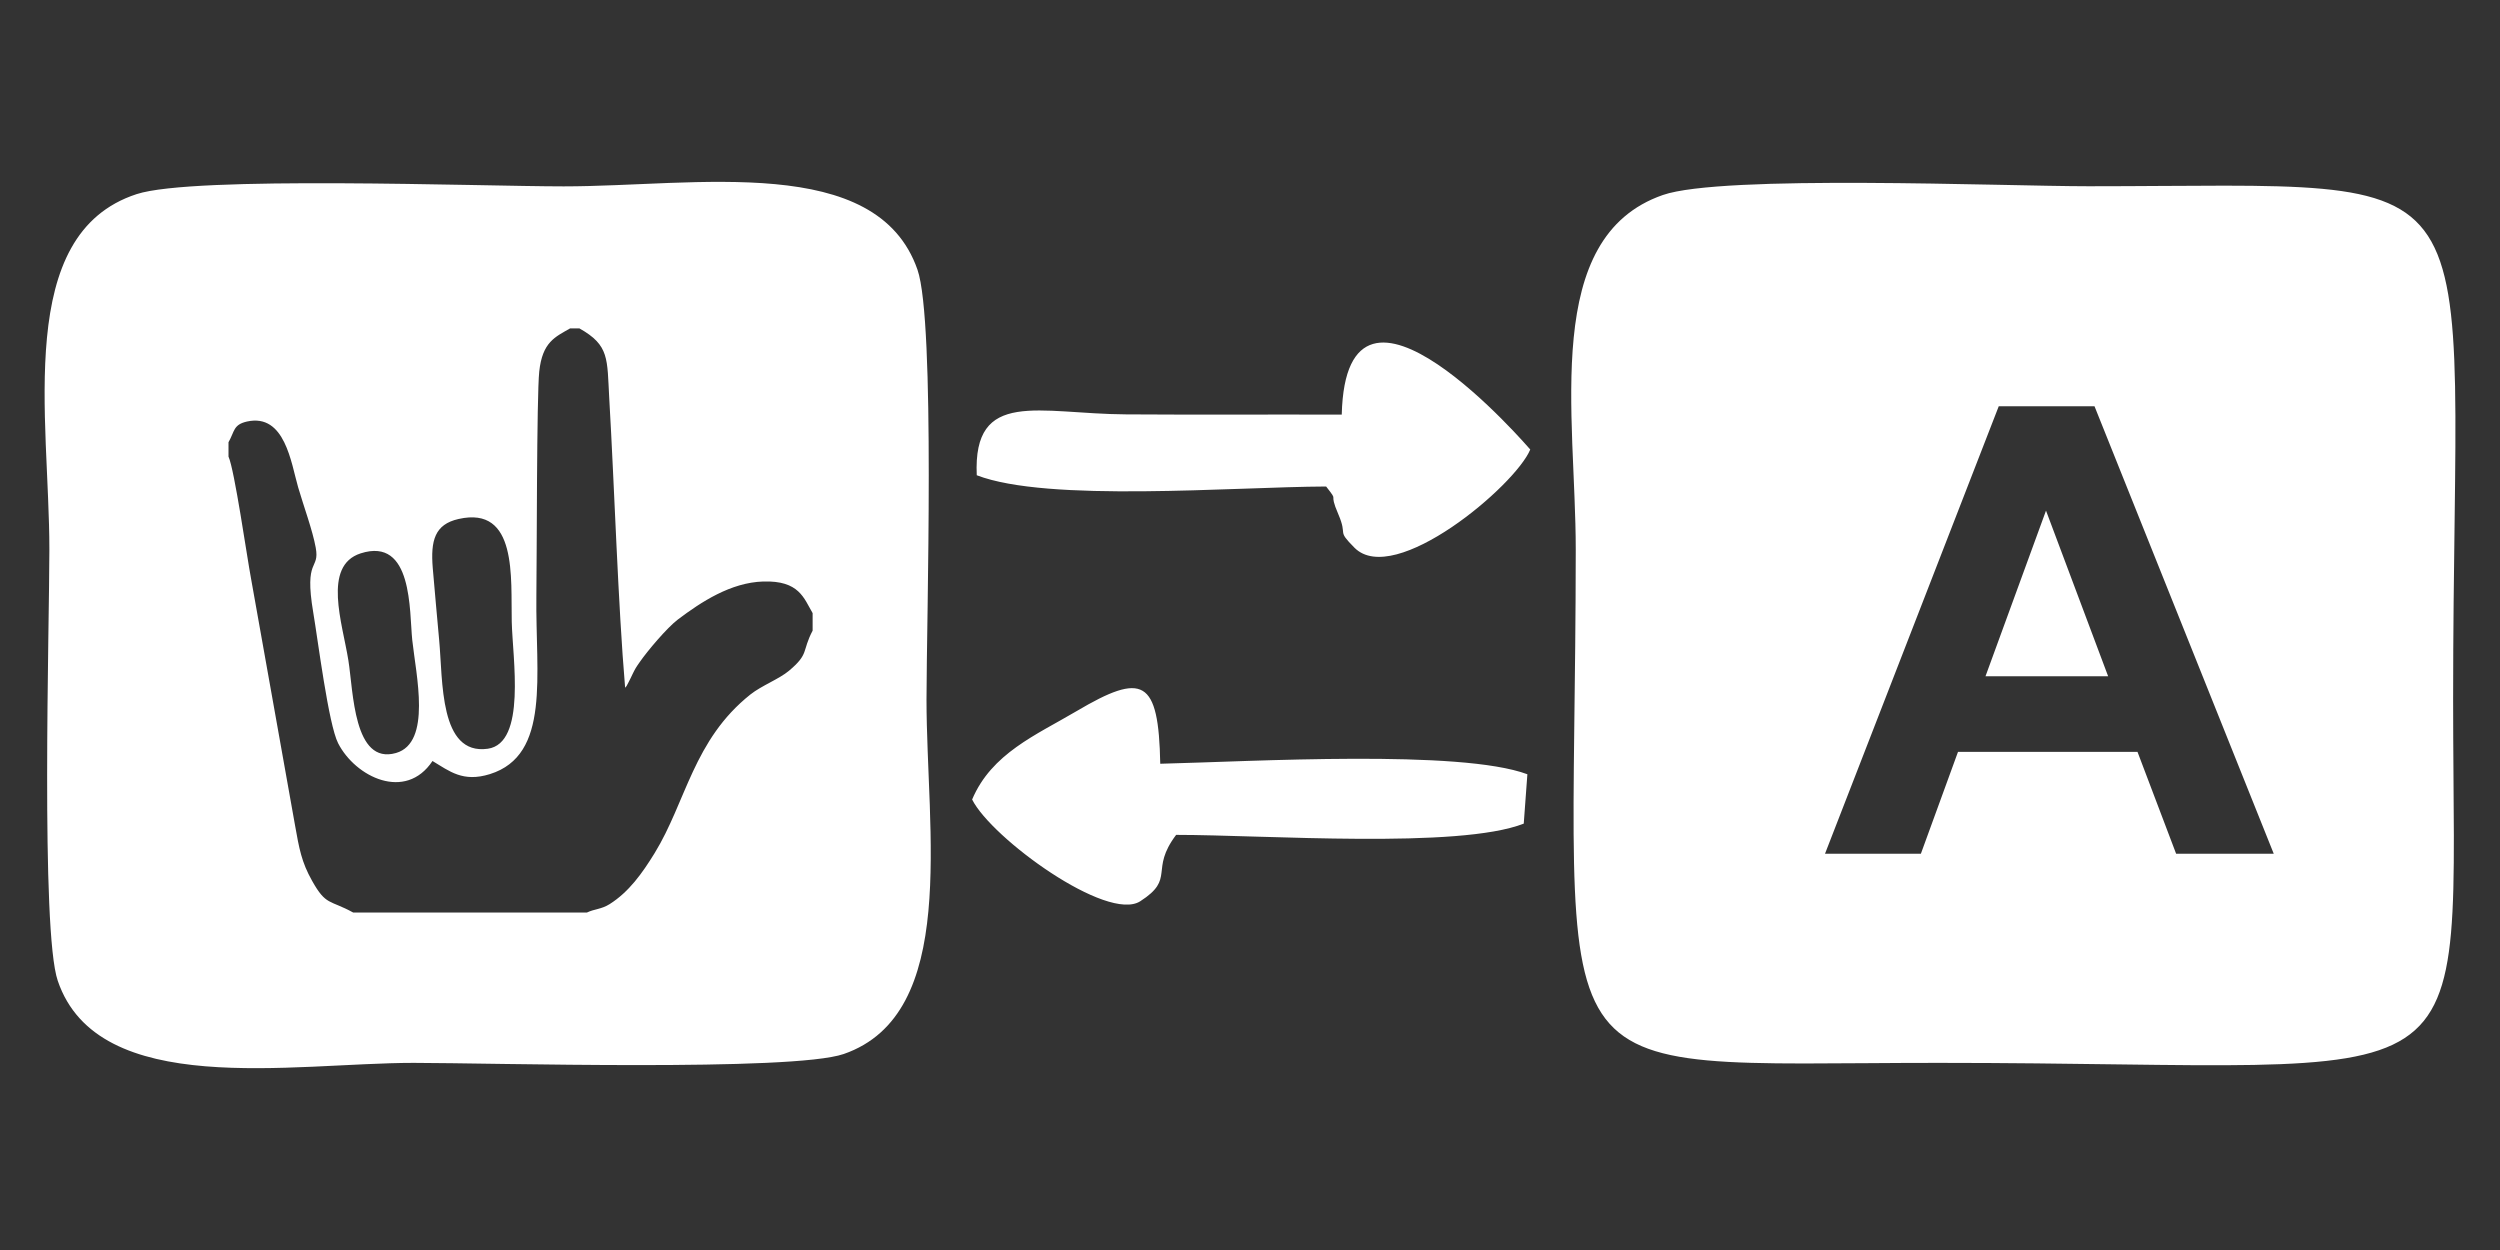
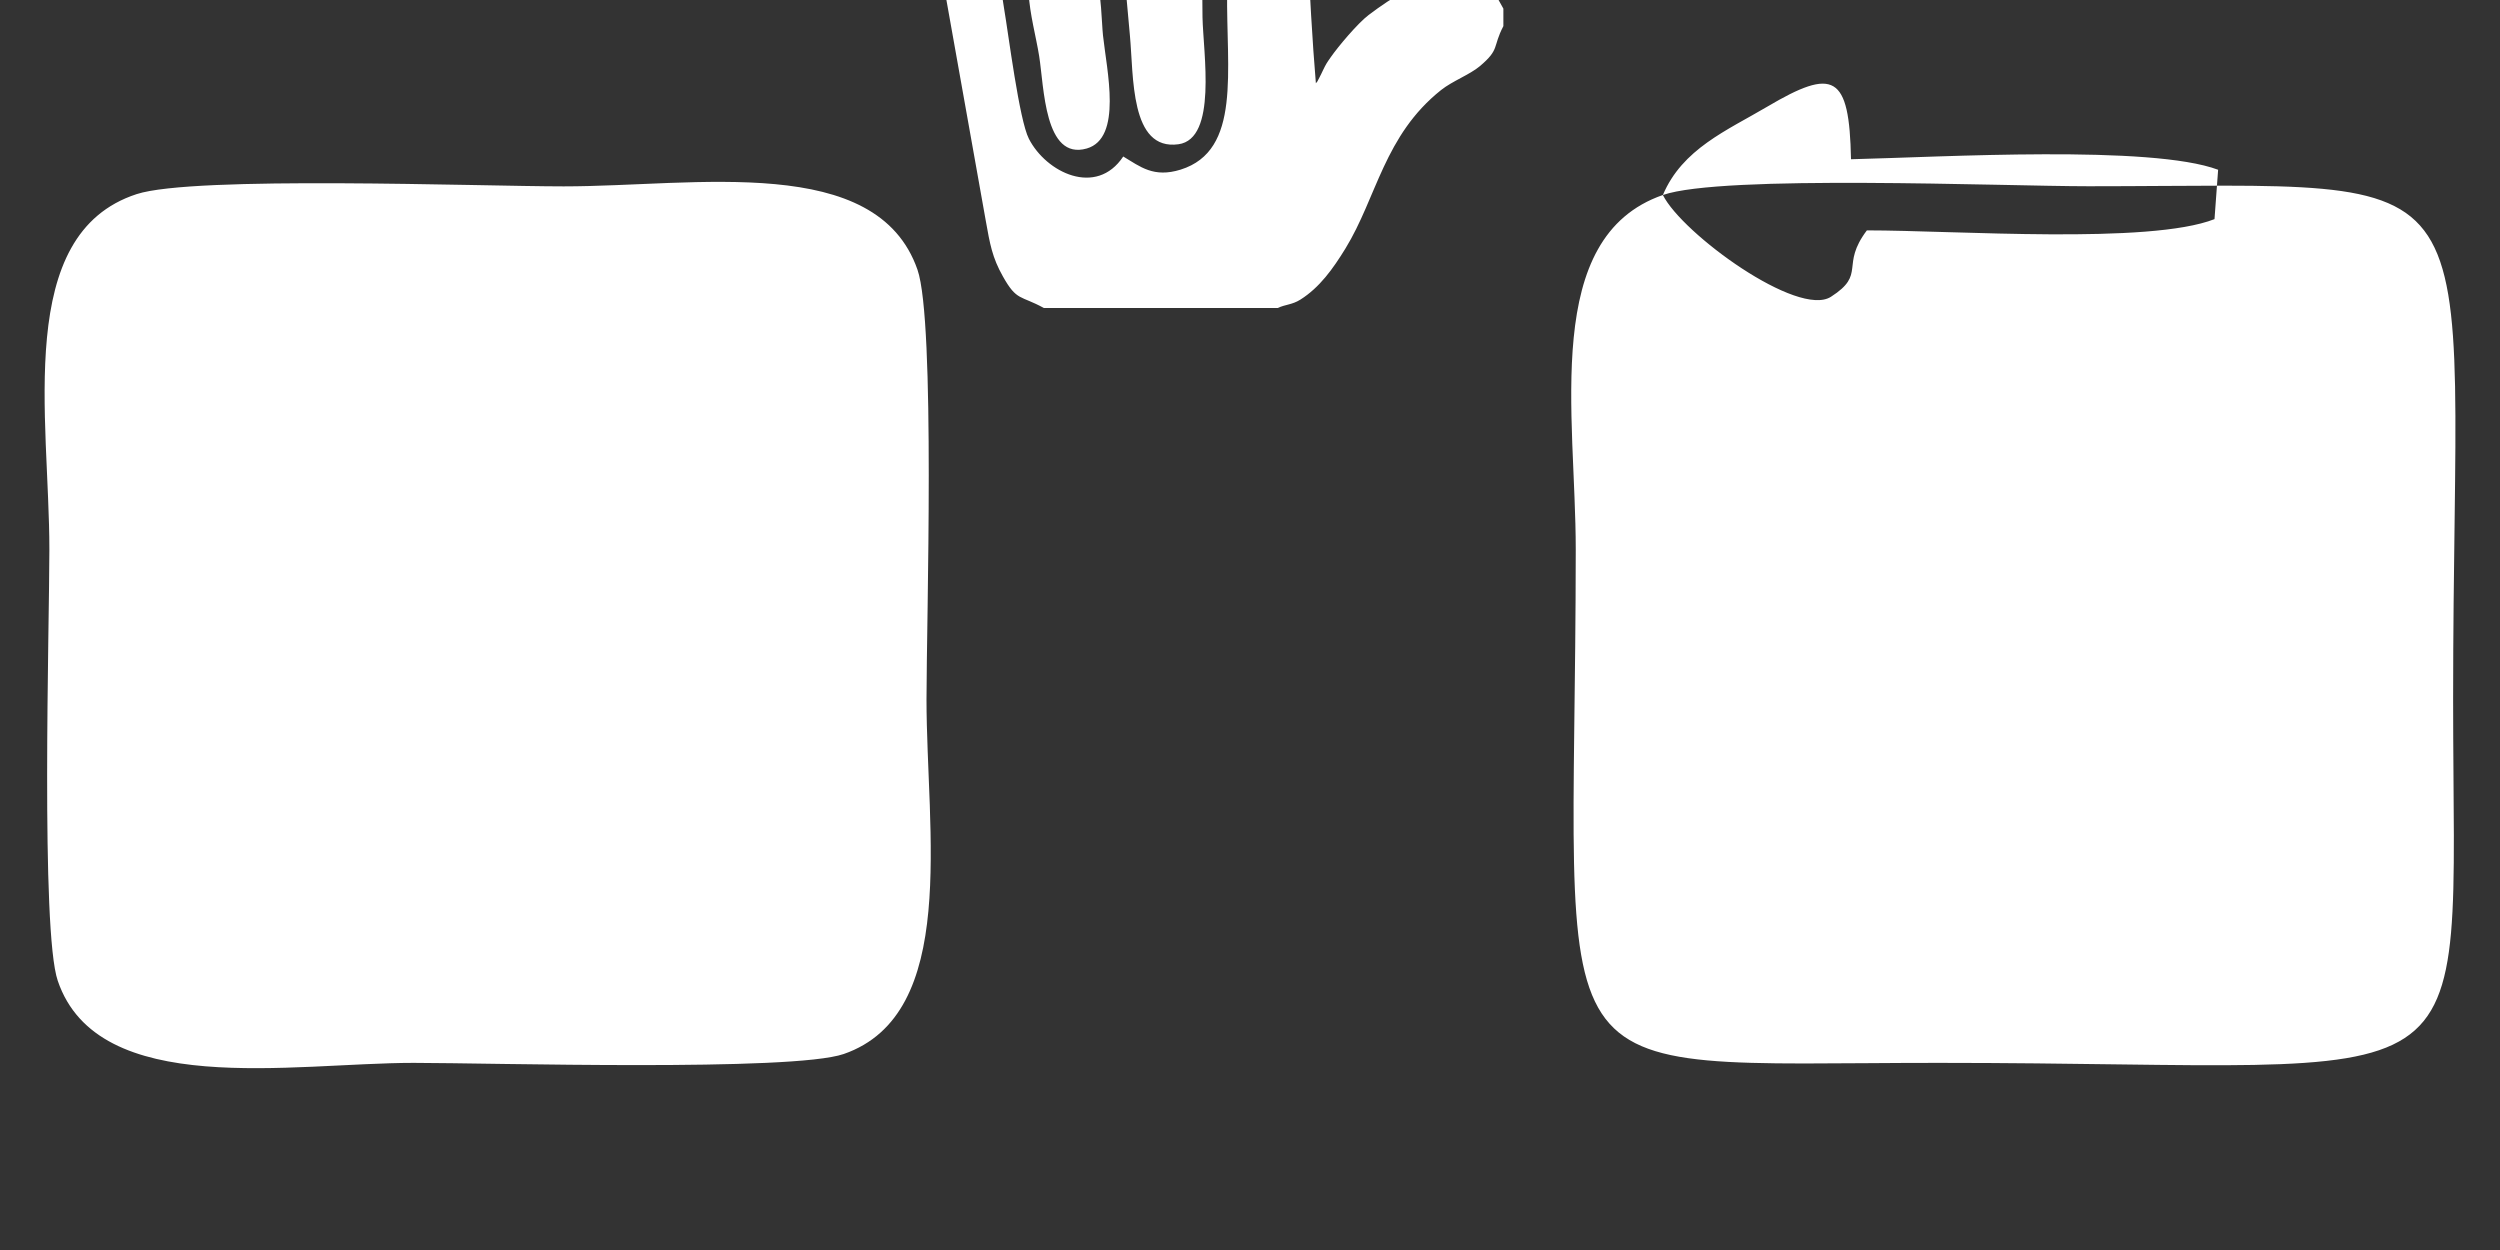
<svg xmlns="http://www.w3.org/2000/svg" xml:space="preserve" width="200px" height="100px" version="1.1" style="shape-rendering:geometricPrecision; text-rendering:geometricPrecision; image-rendering:optimizeQuality; fill-rule:evenodd; clip-rule:evenodd" viewBox="0 0 200 100">
  <rect x="0" y="0" width="200" height="100" fill="#333333" stroke="none" />
  <defs>
    <style type="text/css">
   
    .fil0 {fill:white}
   
  </style>
  </defs>
  <g id="Layer_x0020_1">
-     <path class="fil0" d="M10.93 15.53c-9.82,3.2 -6.98,17.94 -6.98,28.43 0,6.13 -0.7,30.49 0.67,34.5 3.22,9.49 18.78,6.57 28.47,6.57 6.14,0 30.3,0.71 34.41,-0.71 9.23,-3.2 6.62,-17.82 6.62,-28.36 0,-6.18 0.72,-30.22 -0.72,-34.38 -3.26,-9.37 -17.71,-6.67 -28.31,-6.67 -6.71,0 -29.61,-0.87 -34.16,0.62zm122.1 0.07c-9.73,3.38 -6.97,17.6 -6.97,28.36 -0.03,44.21 -4.12,41.07 29.03,41.07 44.54,0 41.16,4.4 41.16,-29.07 0,-44.16 4.35,-41.06 -29.16,-41.06 -6.88,0 -29.32,-0.95 -34.06,0.7zm-55.26 48.36c1.55,3.1 10.81,9.84 13.45,8.14 2.85,-1.83 0.72,-2.46 2.87,-5.31 7.09,0 22.61,1.14 27.81,-0.9l0.29 -3.95c-5.36,-2 -21.98,-1.02 -29.37,-0.84 -0.13,-6.8 -1.38,-7.35 -6.71,-4.2 -3.22,1.9 -6.78,3.37 -8.34,7.06zm29.57 -30.79c-5.75,-0.02 -11.51,0.02 -17.26,-0.02 -6.97,-0.04 -12.25,-2.09 -11.94,4.87 5.68,2.19 20.5,0.93 27.95,0.9 1.1,1.41 0.12,0.24 0.98,2.23 0.78,1.81 -0.19,1.18 1.29,2.67 3.19,3.2 12.88,-4.98 14.06,-7.86 -0.01,0 -14.73,-17.23 -15.08,-2.79zm-89.06 2.21l0 1.15c0.48,1.04 1.48,8.05 1.8,9.74l3.52 19.74c0.33,1.86 0.52,2.96 1.37,4.46 1.12,2 1.39,1.49 3.28,2.53l18.71 0c0.6,-0.29 1.14,-0.25 1.81,-0.67 1.55,-0.98 2.6,-2.46 3.6,-4.08 2.52,-4.11 3.1,-9.06 7.66,-12.69 0.91,-0.72 2.29,-1.23 3.09,-1.9 1.63,-1.37 1.01,-1.53 1.89,-3.21l0 -1.4c-0.7,-1.19 -1.07,-2.62 -3.95,-2.53 -2.6,0.08 -4.96,1.63 -6.83,3.04 -0.87,0.66 -2.43,2.51 -3.04,3.39 -0.31,0.44 -0.38,0.55 -0.61,1.03 -0.1,0.19 -0.16,0.36 -0.29,0.59 -0.28,0.52 -0.08,0.19 -0.28,0.45 -0.57,-6.7 -0.85,-15.94 -1.27,-23.15 -0.18,-3.18 0.03,-4.24 -2.39,-5.6l-0.74 0c-1.2,0.69 -2.22,1.09 -2.47,3.45 -0.21,1.93 -0.19,15.3 -0.23,17.95 -0.08,6.36 1.16,12.73 -3.72,14.26 -2.16,0.67 -3.22,-0.23 -4.59,-1.05 -2.16,3.25 -6.17,1.28 -7.55,-1.42 -0.77,-1.5 -1.62,-8.28 -1.99,-10.46 -0.75,-4.43 0.53,-3.35 0.2,-5.18 -0.25,-1.39 -0.98,-3.36 -1.41,-4.84 -0.56,-1.93 -1.05,-5.92 -4.08,-5.26 -1.12,0.25 -0.99,0.78 -1.49,1.66zm18.4 6.14c-1.9,0.43 -2.24,1.72 -2.06,3.92 0.16,1.93 0.34,3.81 0.51,5.73 0.31,3.28 0,9.27 3.89,8.73 3.11,-0.44 1.98,-7.27 1.92,-10.16 -0.08,-3.5 0.48,-9.3 -4.26,-8.22zm-7.83 2.75c-3.07,0.99 -1.45,5.6 -0.98,8.56 0.4,2.48 0.41,8.38 3.81,7.41 2.87,-0.83 1.6,-6.24 1.3,-9.04 -0.24,-2.29 0.06,-8.28 -4.13,-6.93zm153.05 24.03l-7.81 0 -3.09 -8.15 -14.36 0 -2.97 8.15 -7.67 0 13.9 -35.8 7.66 0 14.34 35.8zm-13.25 -14.2l-4.97 -13.25 -4.84 13.25 9.81 0z" />
+     <path class="fil0" d="M10.93 15.53c-9.82,3.2 -6.98,17.94 -6.98,28.43 0,6.13 -0.7,30.49 0.67,34.5 3.22,9.49 18.78,6.57 28.47,6.57 6.14,0 30.3,0.71 34.41,-0.71 9.23,-3.2 6.62,-17.82 6.62,-28.36 0,-6.18 0.72,-30.22 -0.72,-34.38 -3.26,-9.37 -17.71,-6.67 -28.31,-6.67 -6.71,0 -29.61,-0.87 -34.16,0.62zm122.1 0.07c-9.73,3.38 -6.97,17.6 -6.97,28.36 -0.03,44.21 -4.12,41.07 29.03,41.07 44.54,0 41.16,4.4 41.16,-29.07 0,-44.16 4.35,-41.06 -29.16,-41.06 -6.88,0 -29.32,-0.95 -34.06,0.7zc1.55,3.1 10.81,9.84 13.45,8.14 2.85,-1.83 0.72,-2.46 2.87,-5.31 7.09,0 22.61,1.14 27.81,-0.9l0.29 -3.95c-5.36,-2 -21.98,-1.02 -29.37,-0.84 -0.13,-6.8 -1.38,-7.35 -6.71,-4.2 -3.22,1.9 -6.78,3.37 -8.34,7.06zm29.57 -30.79c-5.75,-0.02 -11.51,0.02 -17.26,-0.02 -6.97,-0.04 -12.25,-2.09 -11.94,4.87 5.68,2.19 20.5,0.93 27.95,0.9 1.1,1.41 0.12,0.24 0.98,2.23 0.78,1.81 -0.19,1.18 1.29,2.67 3.19,3.2 12.88,-4.98 14.06,-7.86 -0.01,0 -14.73,-17.23 -15.08,-2.79zm-89.06 2.21l0 1.15c0.48,1.04 1.48,8.05 1.8,9.74l3.52 19.74c0.33,1.86 0.52,2.96 1.37,4.46 1.12,2 1.39,1.49 3.28,2.53l18.71 0c0.6,-0.29 1.14,-0.25 1.81,-0.67 1.55,-0.98 2.6,-2.46 3.6,-4.08 2.52,-4.11 3.1,-9.06 7.66,-12.69 0.91,-0.72 2.29,-1.23 3.09,-1.9 1.63,-1.37 1.01,-1.53 1.89,-3.21l0 -1.4c-0.7,-1.19 -1.07,-2.62 -3.95,-2.53 -2.6,0.08 -4.96,1.63 -6.83,3.04 -0.87,0.66 -2.43,2.51 -3.04,3.39 -0.31,0.44 -0.38,0.55 -0.61,1.03 -0.1,0.19 -0.16,0.36 -0.29,0.59 -0.28,0.52 -0.08,0.19 -0.28,0.45 -0.57,-6.7 -0.85,-15.94 -1.27,-23.15 -0.18,-3.18 0.03,-4.24 -2.39,-5.6l-0.74 0c-1.2,0.69 -2.22,1.09 -2.47,3.45 -0.21,1.93 -0.19,15.3 -0.23,17.95 -0.08,6.36 1.16,12.73 -3.72,14.26 -2.16,0.67 -3.22,-0.23 -4.59,-1.05 -2.16,3.25 -6.17,1.28 -7.55,-1.42 -0.77,-1.5 -1.62,-8.28 -1.99,-10.46 -0.75,-4.43 0.53,-3.35 0.2,-5.18 -0.25,-1.39 -0.98,-3.36 -1.41,-4.84 -0.56,-1.93 -1.05,-5.92 -4.08,-5.26 -1.12,0.25 -0.99,0.78 -1.49,1.66zm18.4 6.14c-1.9,0.43 -2.24,1.72 -2.06,3.92 0.16,1.93 0.34,3.81 0.51,5.73 0.31,3.28 0,9.27 3.89,8.73 3.11,-0.44 1.98,-7.27 1.92,-10.16 -0.08,-3.5 0.48,-9.3 -4.26,-8.22zm-7.83 2.75c-3.07,0.99 -1.45,5.6 -0.98,8.56 0.4,2.48 0.41,8.38 3.81,7.41 2.87,-0.83 1.6,-6.24 1.3,-9.04 -0.24,-2.29 0.06,-8.28 -4.13,-6.93zm153.05 24.03l-7.81 0 -3.09 -8.15 -14.36 0 -2.97 8.15 -7.67 0 13.9 -35.8 7.66 0 14.34 35.8zm-13.25 -14.2l-4.97 -13.25 -4.84 13.25 9.81 0z" />
  </g>
</svg>